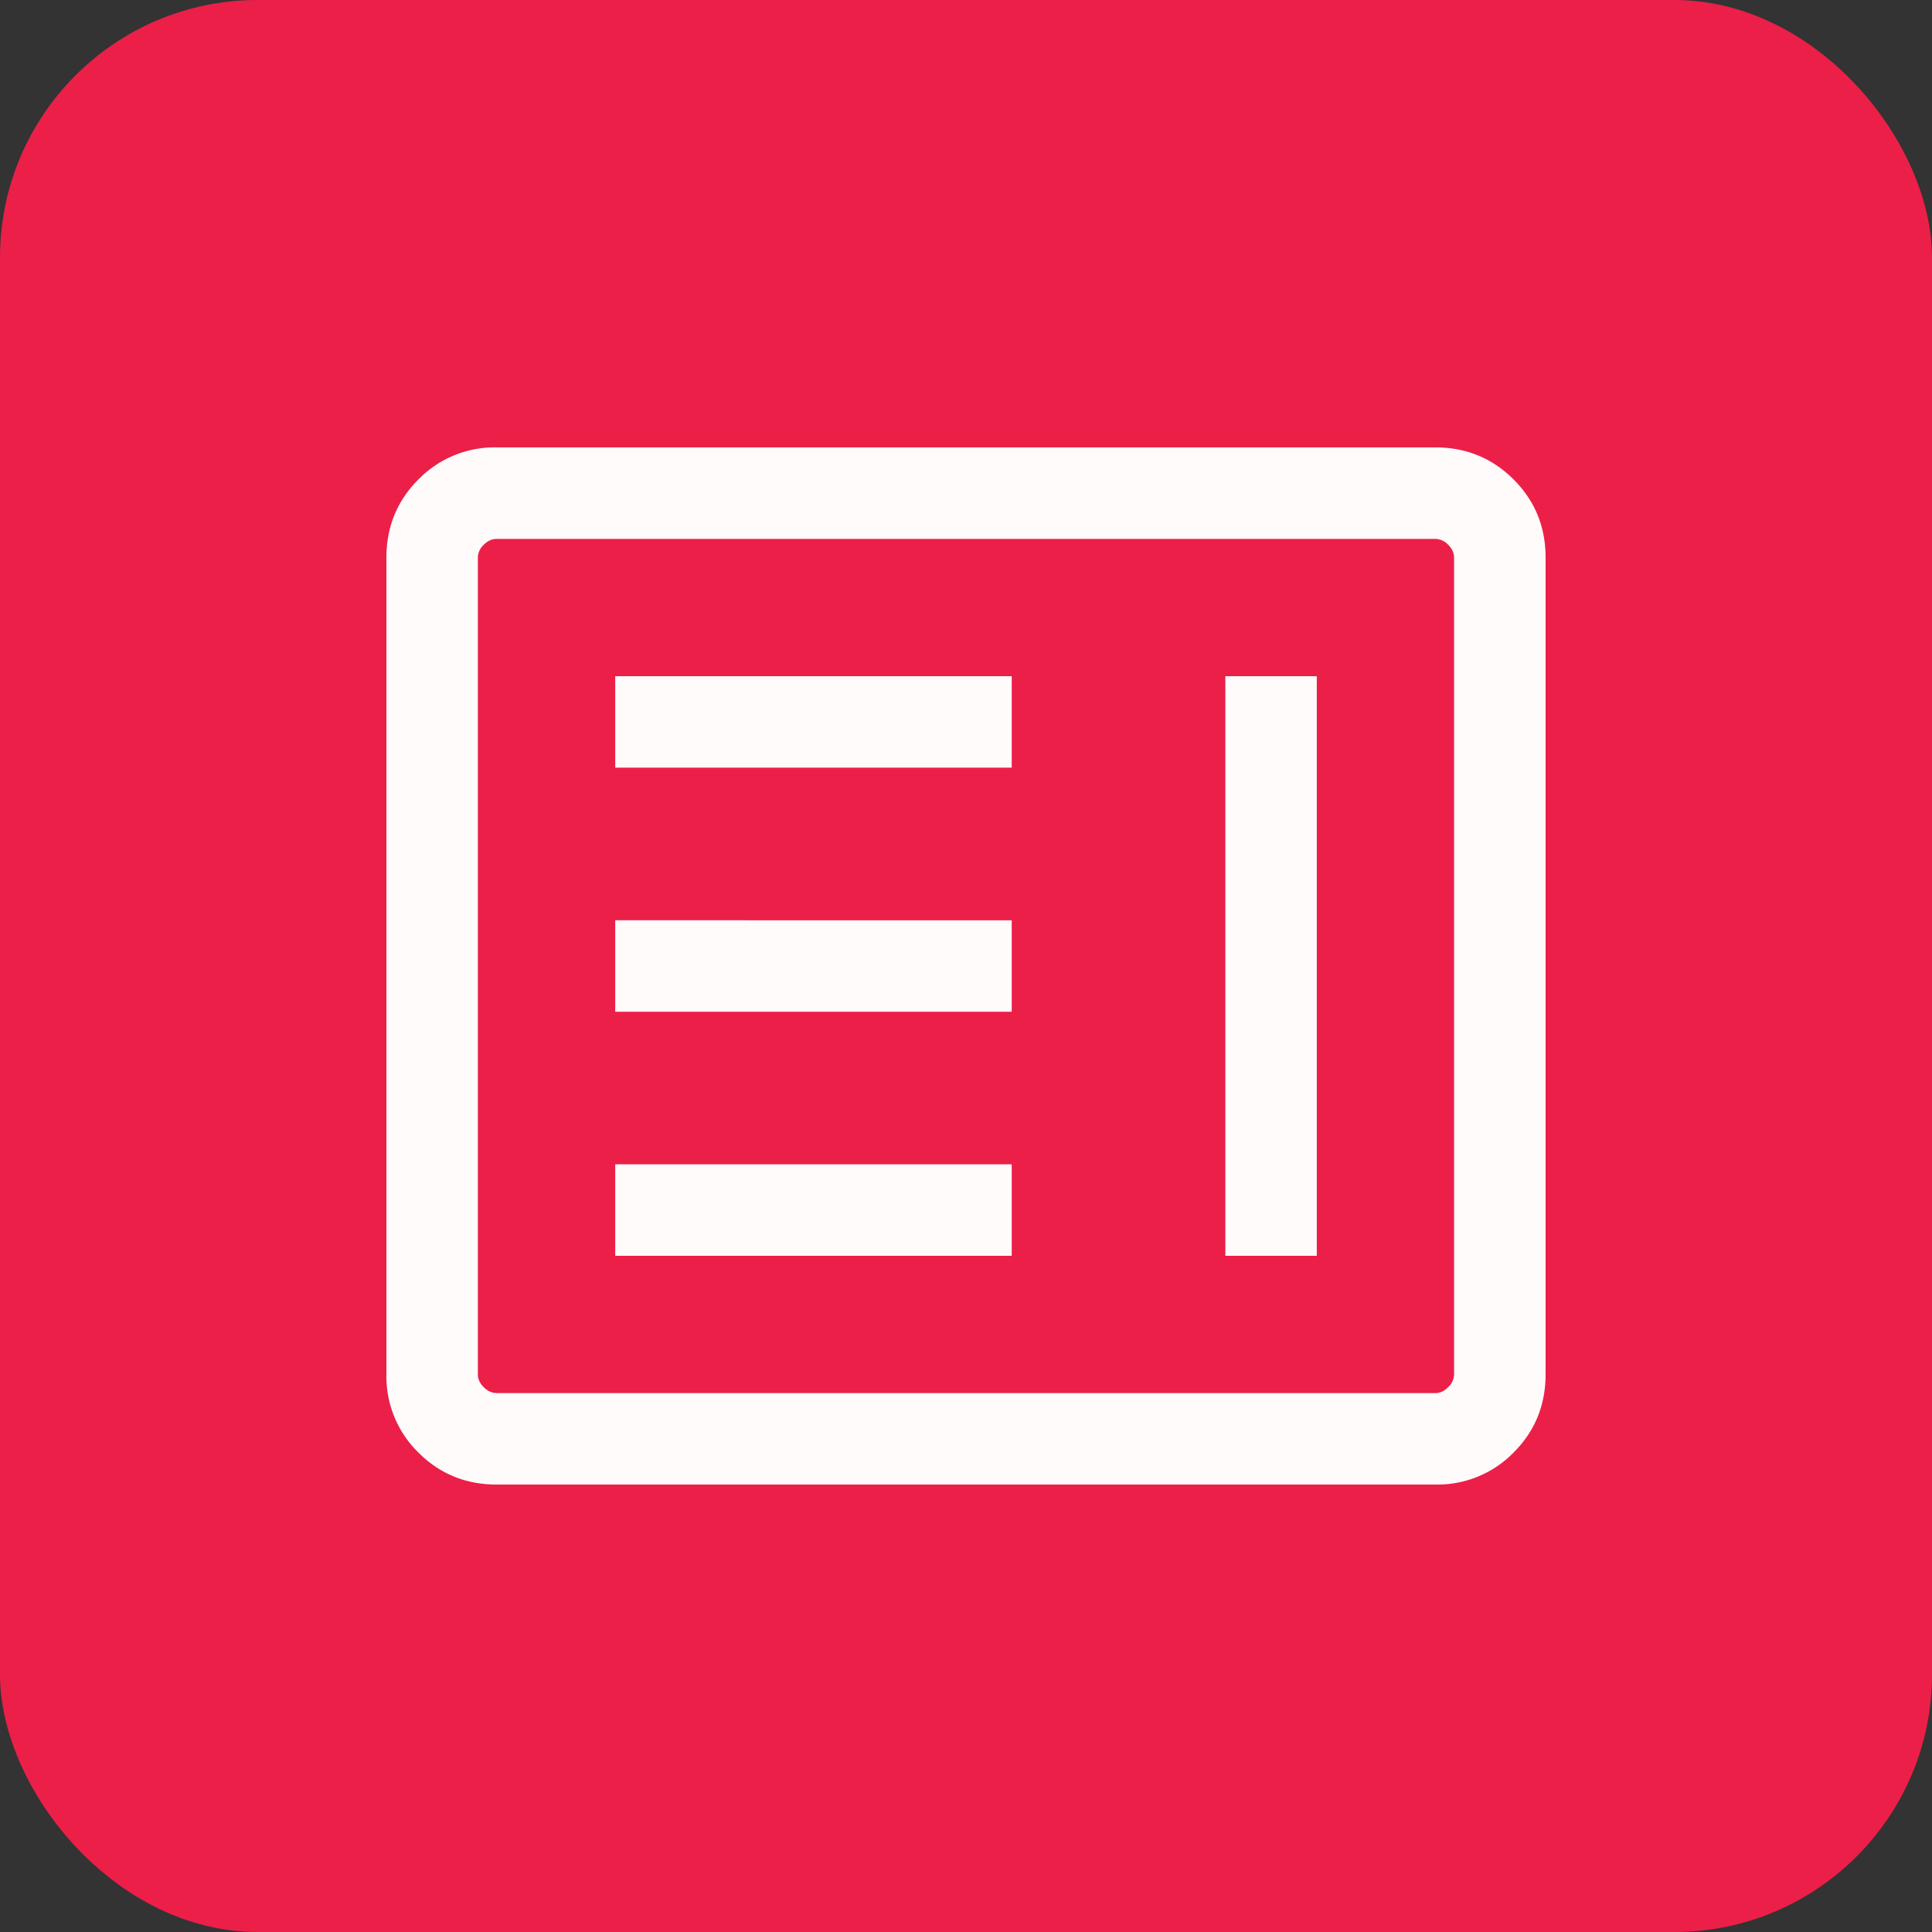
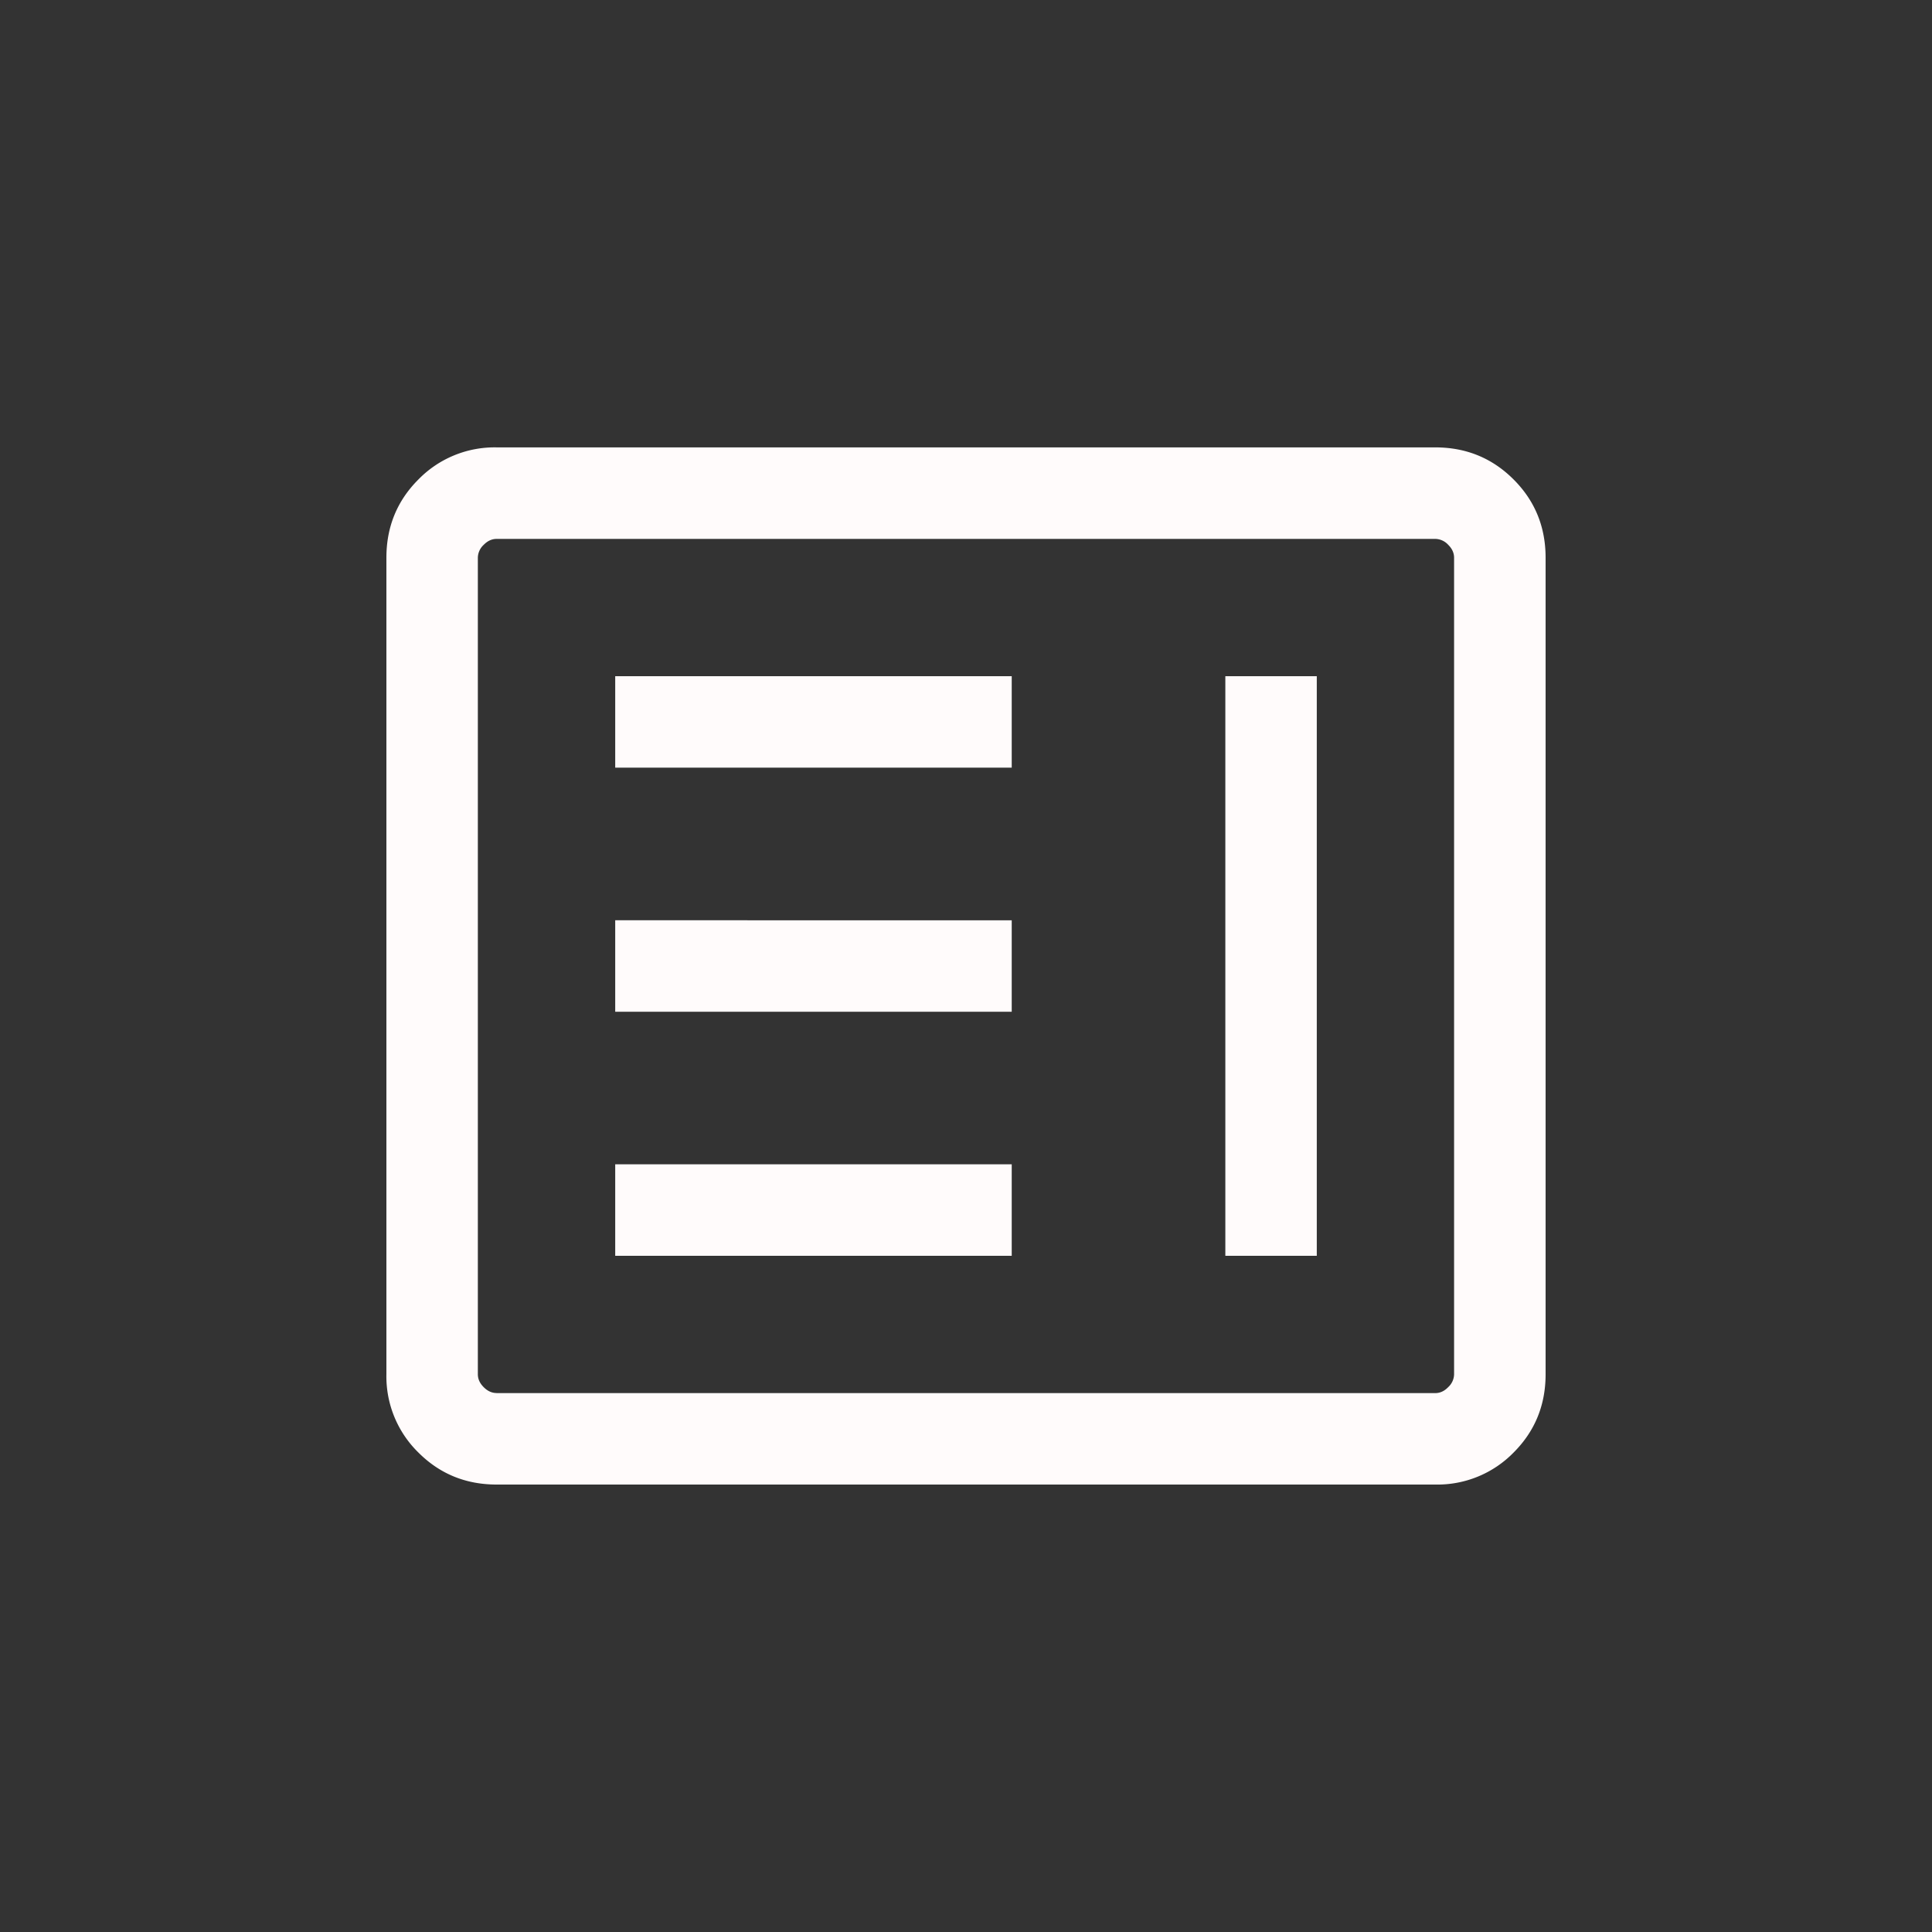
<svg xmlns="http://www.w3.org/2000/svg" width="30" height="30" viewBox="0 0 30 30" fill="none">
  <rect x="0" y="0" width="30" height="30" fill="#333333" stroke="none" />
-   <rect width="30" height="30" rx="4" fill="#EC1F48" />
  <path d="M9.553 19.5h6.157v-1.421H9.553v1.42zm9.473 0h1.421v-9h-1.42v9zm-9.473-3.79h6.157v-1.42H9.553v1.42zm0-3.79h6.157V10.5H9.553v1.42zm-1.84 11.132c-.479 0-.884-.165-1.216-.497A1.653 1.653 0 016 21.34V8.66c0-.479.166-.884.497-1.215a1.653 1.653 0 011.216-.498h14.574c.479 0 .884.166 1.216.498.331.331.497.736.497 1.215v12.68c0 .479-.166.884-.497 1.215a1.653 1.653 0 01-1.216.497H7.713zm0-1.42h14.574c.073 0 .14-.03.2-.092a.278.278 0 00.092-.2V8.66c0-.073-.03-.14-.091-.2a.278.278 0 00-.2-.092H7.712c-.073 0-.14.03-.2.091a.278.278 0 00-.092.2v12.68c0 .074.03.14.091.201.06.061.128.091.2.091z" fill="#FFFBFB" />
</svg>